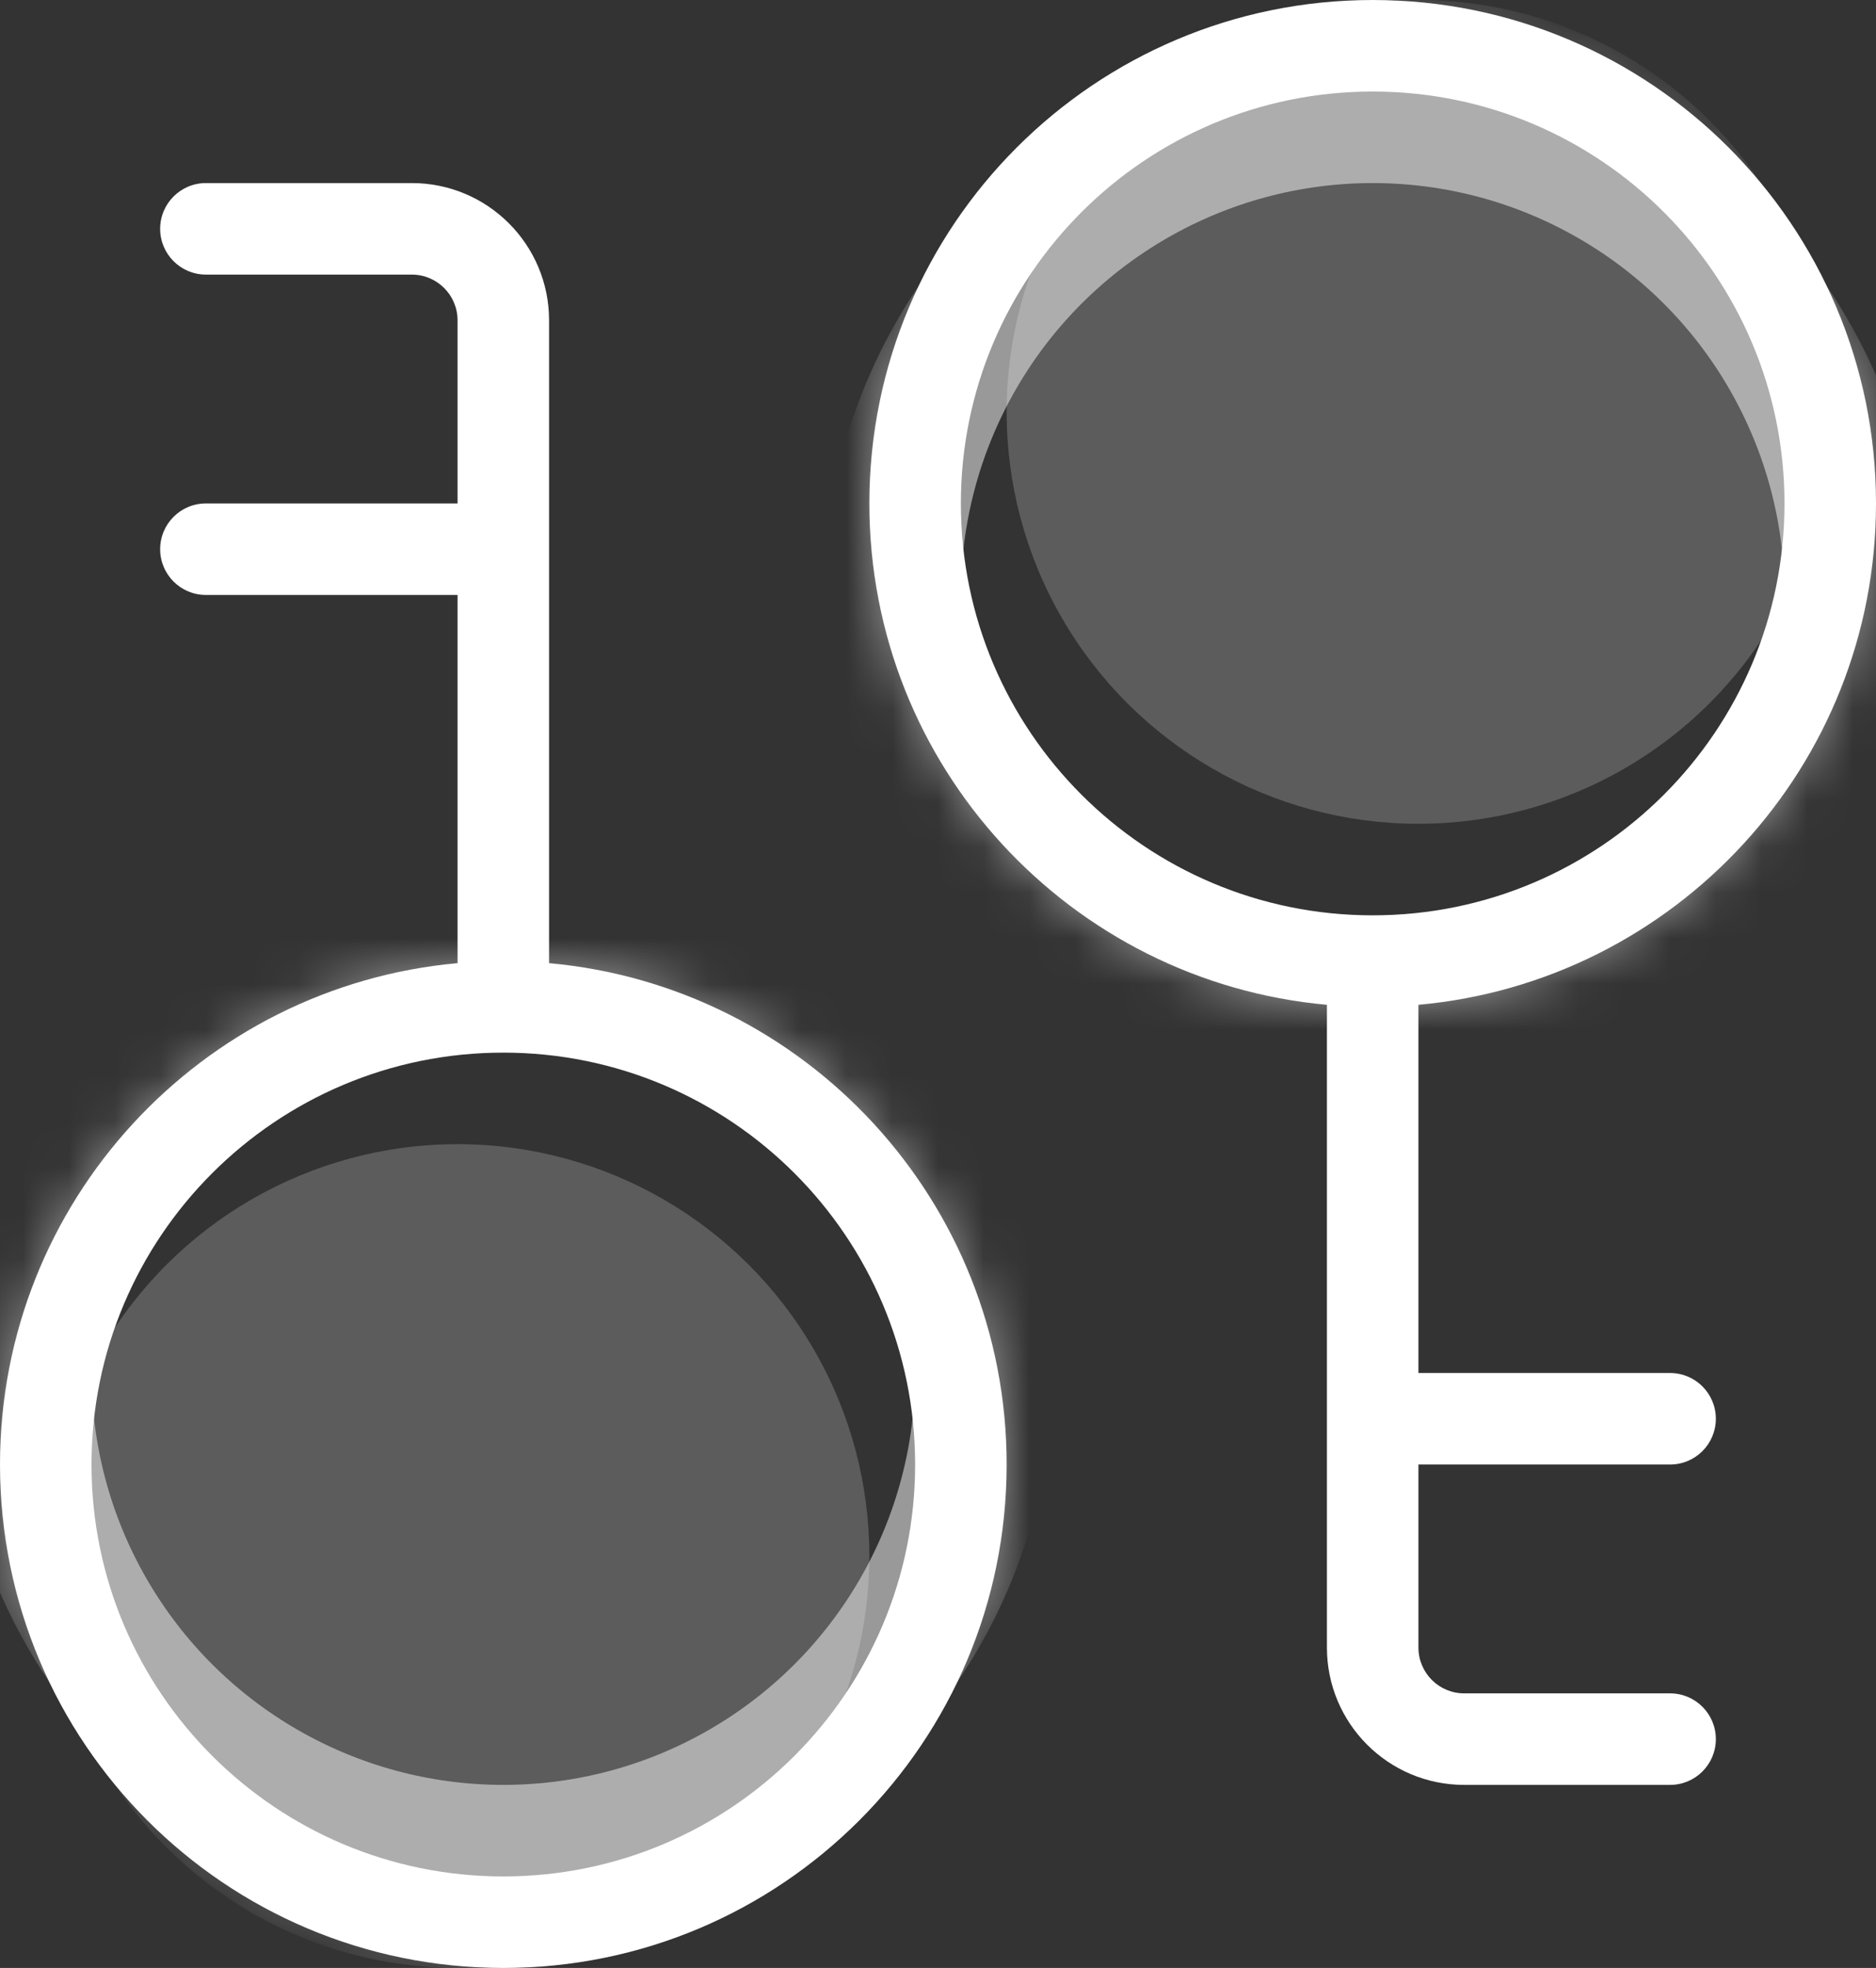
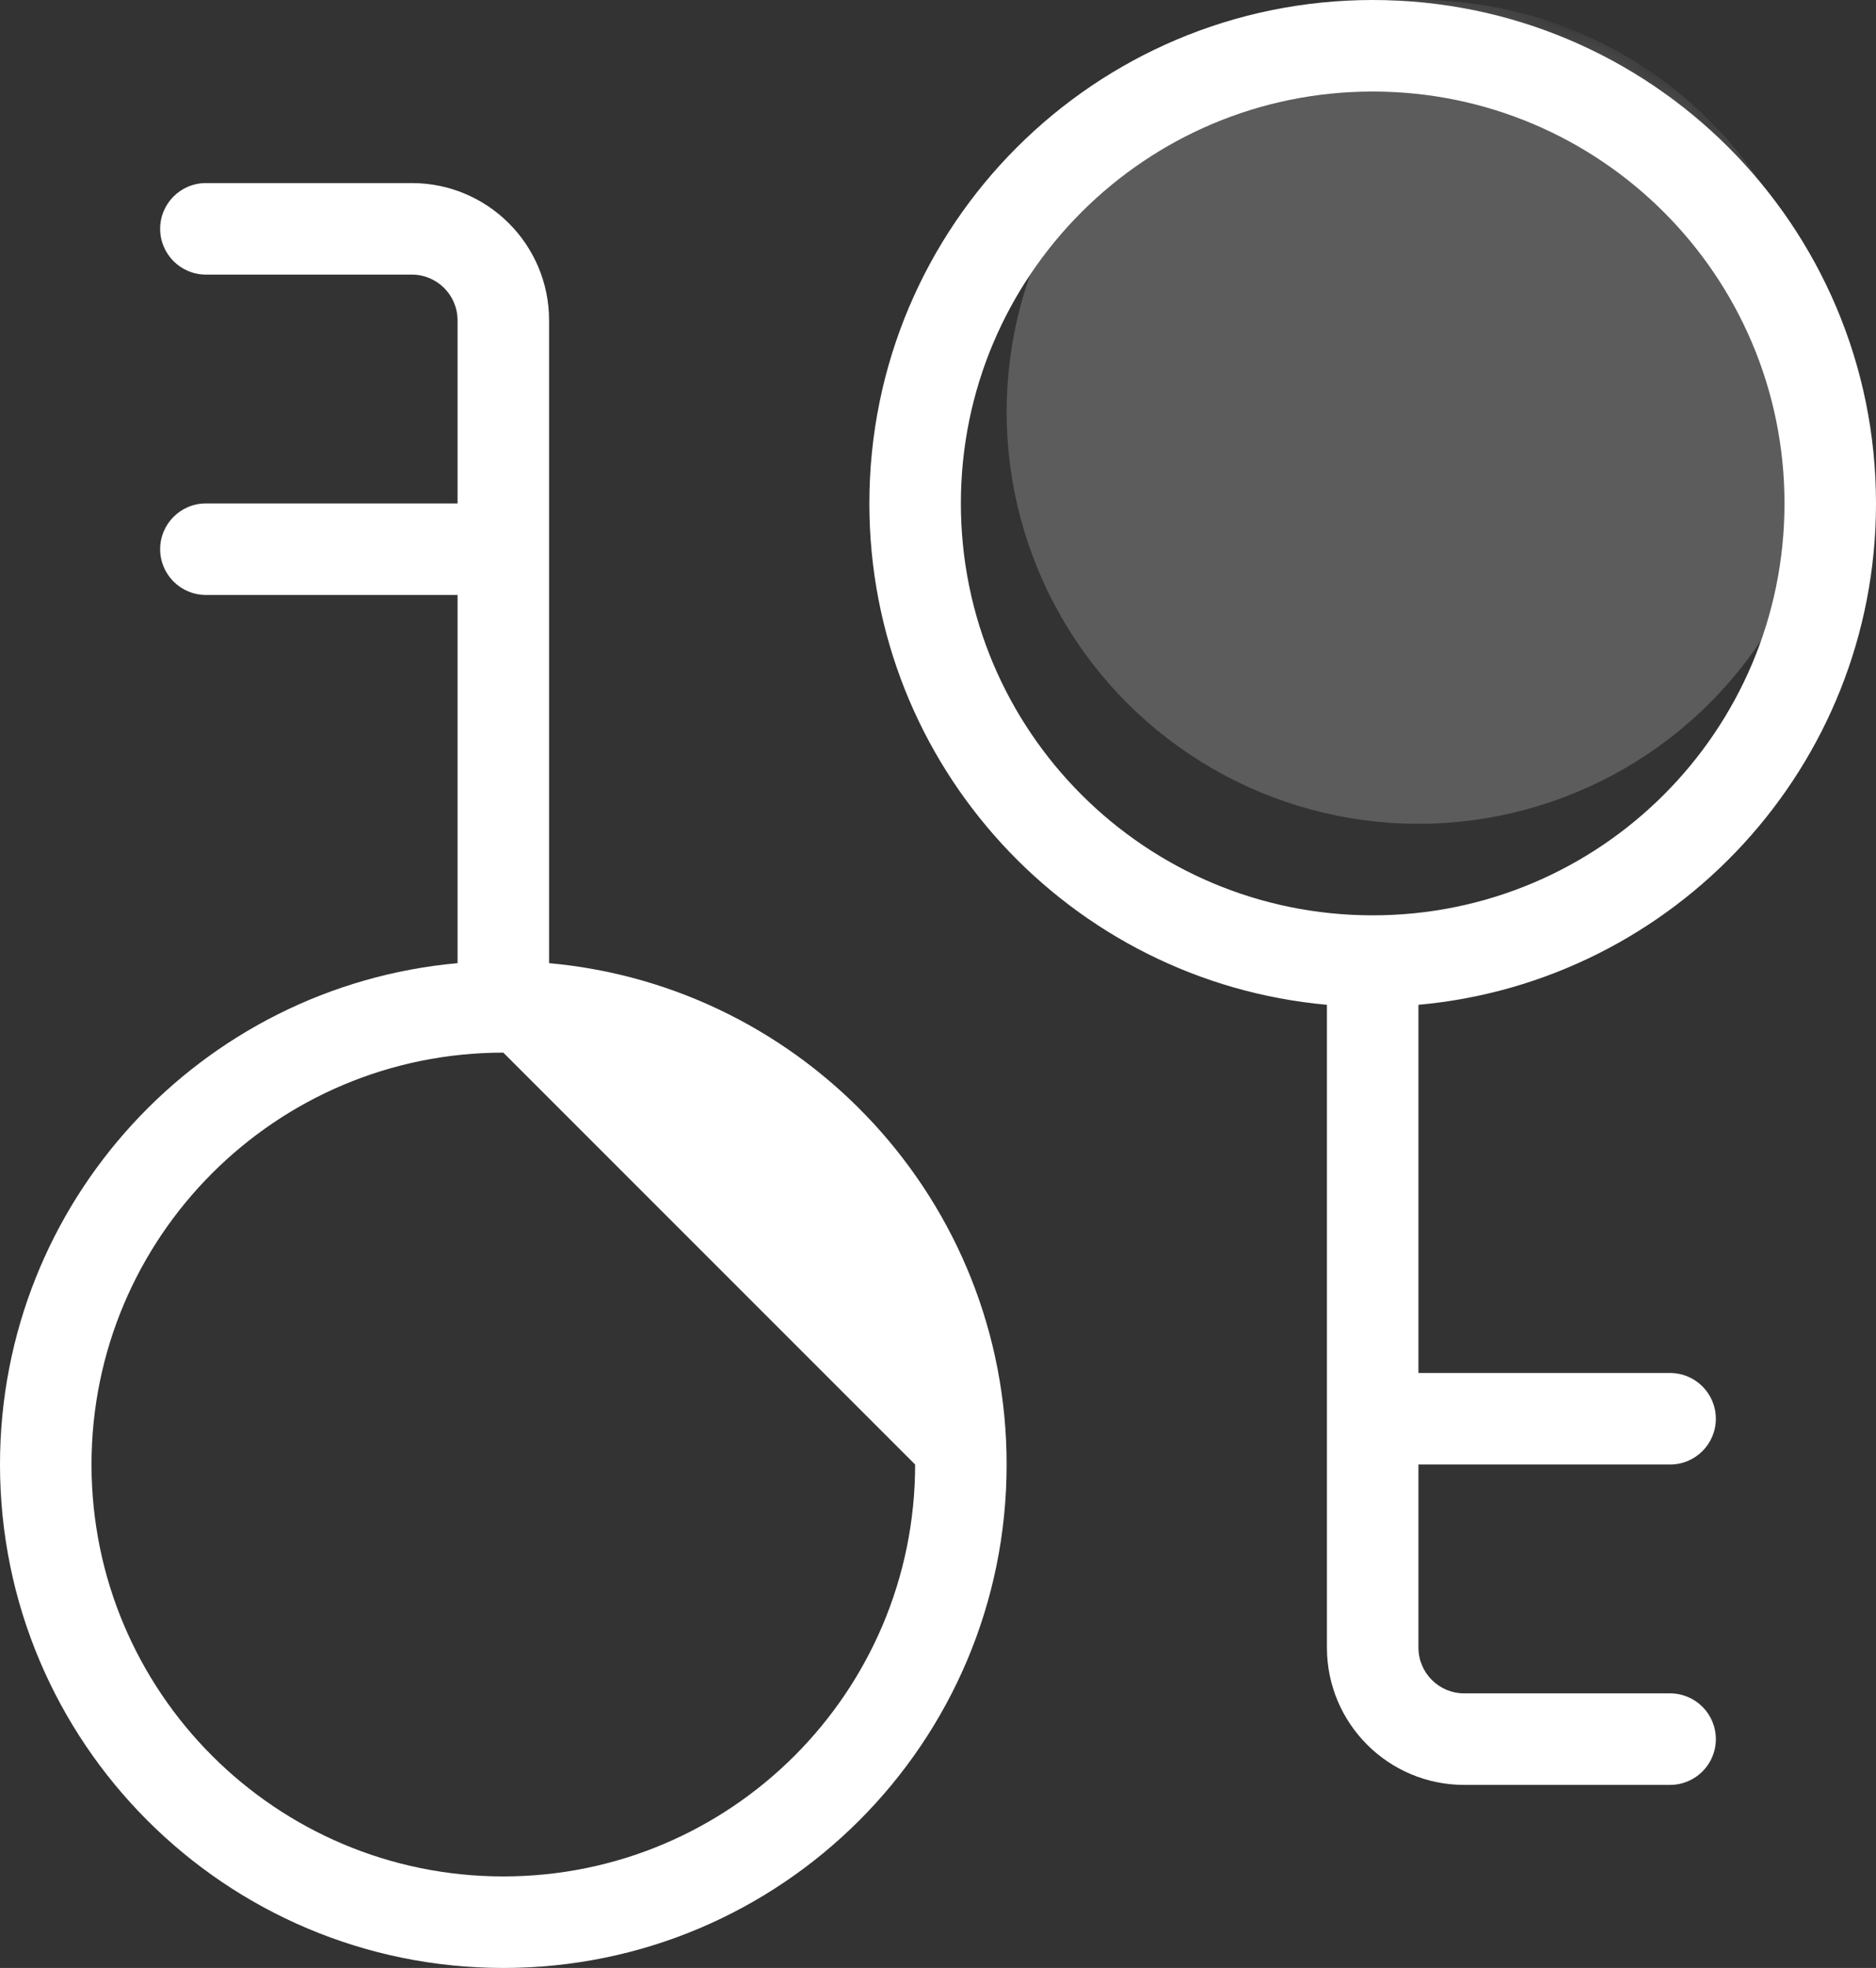
<svg xmlns="http://www.w3.org/2000/svg" width="41" height="43" viewBox="0 0 41 43" fill="none">
  <rect x="0" y="0" width="41" height="43" fill="#333333" stroke="none" />
  <path fill-rule="evenodd" clip-rule="evenodd" d="M30 20C34.971 20 39 15.971 39 11C39 6.029 34.971 2 30 2C25.029 2 21 6.029 21 11C21 15.971 25.029 20 30 20ZM31 21.955C36.606 21.45 41 16.738 41 11C41 4.925 36.075 7.46378e-07 30 4.80825e-07C23.925 2.15273e-07 19 4.925 19 11C19 16.738 23.393 21.45 29 21.955L29 31L29 36C29 37.657 30.343 39 32 39L36.5 39C37.052 39 37.5 38.552 37.5 38C37.5 37.448 37.052 37 36.5 37L32 37C31.448 37 31 36.552 31 36L31 32L36.5 32C37.052 32 37.5 31.552 37.5 31C37.5 30.448 37.052 30 36.5 30L31 30L31 21.955Z" fill="white" />
  <mask id="mask0_111_345" style="mask-type:alpha" maskUnits="userSpaceOnUse" x="19" y="0" width="22" height="22">
    <circle cx="30" cy="11" r="11" transform="rotate(-90 30 11)" fill="white" />
  </mask>
  <g mask="url(#mask0_111_345)">
    <circle opacity="0.2" cx="31" cy="9" r="9" transform="rotate(-90 31 9)" fill="white" />
-     <circle opacity="0.5" cx="30" cy="13" r="10.5" transform="rotate(-90 30 13)" stroke="white" stroke-width="3" />
  </g>
-   <path fill-rule="evenodd" clip-rule="evenodd" d="M11 23C6.029 23 2 27.029 2 32C2 36.971 6.029 41 11 41C15.971 41 20 36.971 20 32C20 27.029 15.971 23 11 23ZM10 21.045C4.394 21.55 -7.31644e-07 26.262 -4.80826e-07 32C-2.15274e-07 38.075 4.925 43 11 43C17.075 43 22 38.075 22 32C22 26.262 17.607 21.55 12 21.045L12 12L12 7C12 5.343 10.657 4 9 4L4.5 4C3.948 4 3.5 4.448 3.5 5C3.5 5.552 3.948 6 4.5 6L9 6C9.552 6 10 6.448 10 7L10 11L4.5 11C3.948 11 3.5 11.448 3.5 12C3.5 12.552 3.948 13 4.5 13L10 13L10 21.045Z" fill="white" />
+   <path fill-rule="evenodd" clip-rule="evenodd" d="M11 23C6.029 23 2 27.029 2 32C2 36.971 6.029 41 11 41C15.971 41 20 36.971 20 32ZM10 21.045C4.394 21.55 -7.31644e-07 26.262 -4.80826e-07 32C-2.15274e-07 38.075 4.925 43 11 43C17.075 43 22 38.075 22 32C22 26.262 17.607 21.55 12 21.045L12 12L12 7C12 5.343 10.657 4 9 4L4.5 4C3.948 4 3.5 4.448 3.5 5C3.5 5.552 3.948 6 4.5 6L9 6C9.552 6 10 6.448 10 7L10 11L4.5 11C3.948 11 3.5 11.448 3.5 12C3.5 12.552 3.948 13 4.5 13L10 13L10 21.045Z" fill="white" />
  <mask id="mask1_111_345" style="mask-type:alpha" maskUnits="userSpaceOnUse" x="0" y="21" width="22" height="22">
-     <circle cx="11" cy="32" r="11" transform="rotate(90 11 32)" fill="white" />
-   </mask>
+     </mask>
  <g mask="url(#mask1_111_345)">
    <circle opacity="0.2" cx="10" cy="34" r="9" transform="rotate(90 10 34)" fill="white" />
    <circle opacity="0.5" cx="11" cy="30" r="10.5" transform="rotate(90 11 30)" stroke="white" stroke-width="3" />
  </g>
</svg>